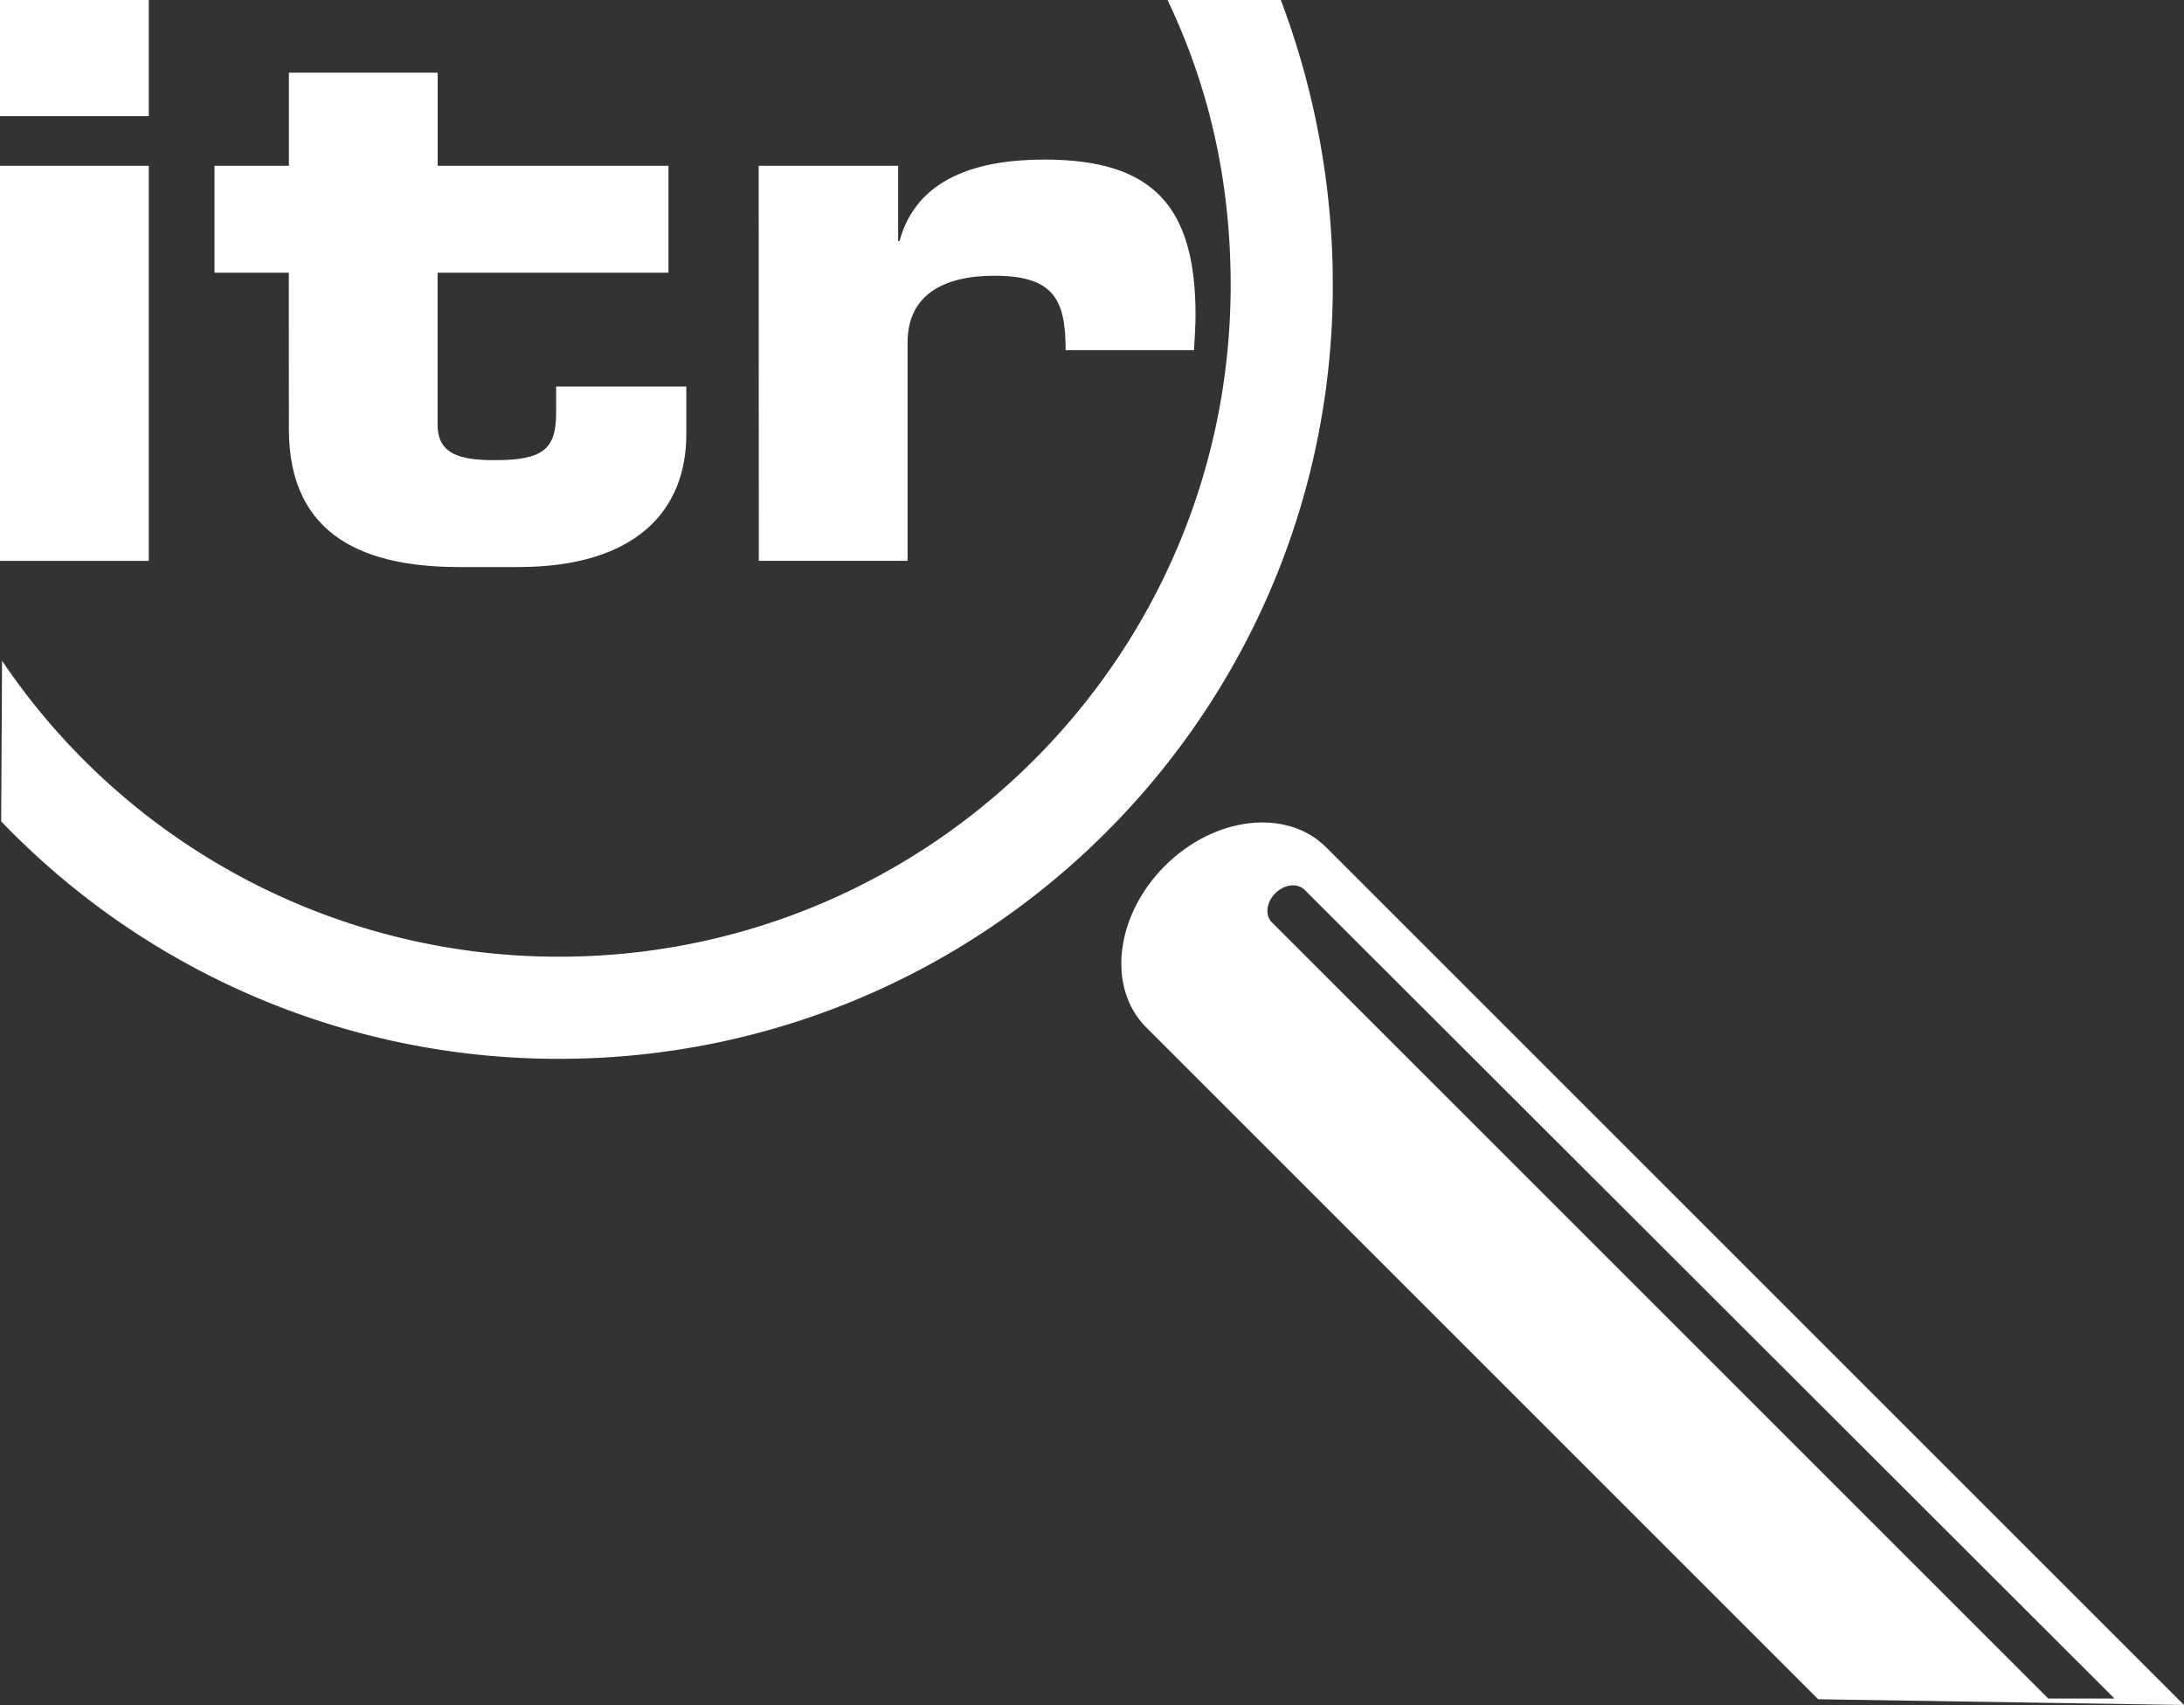
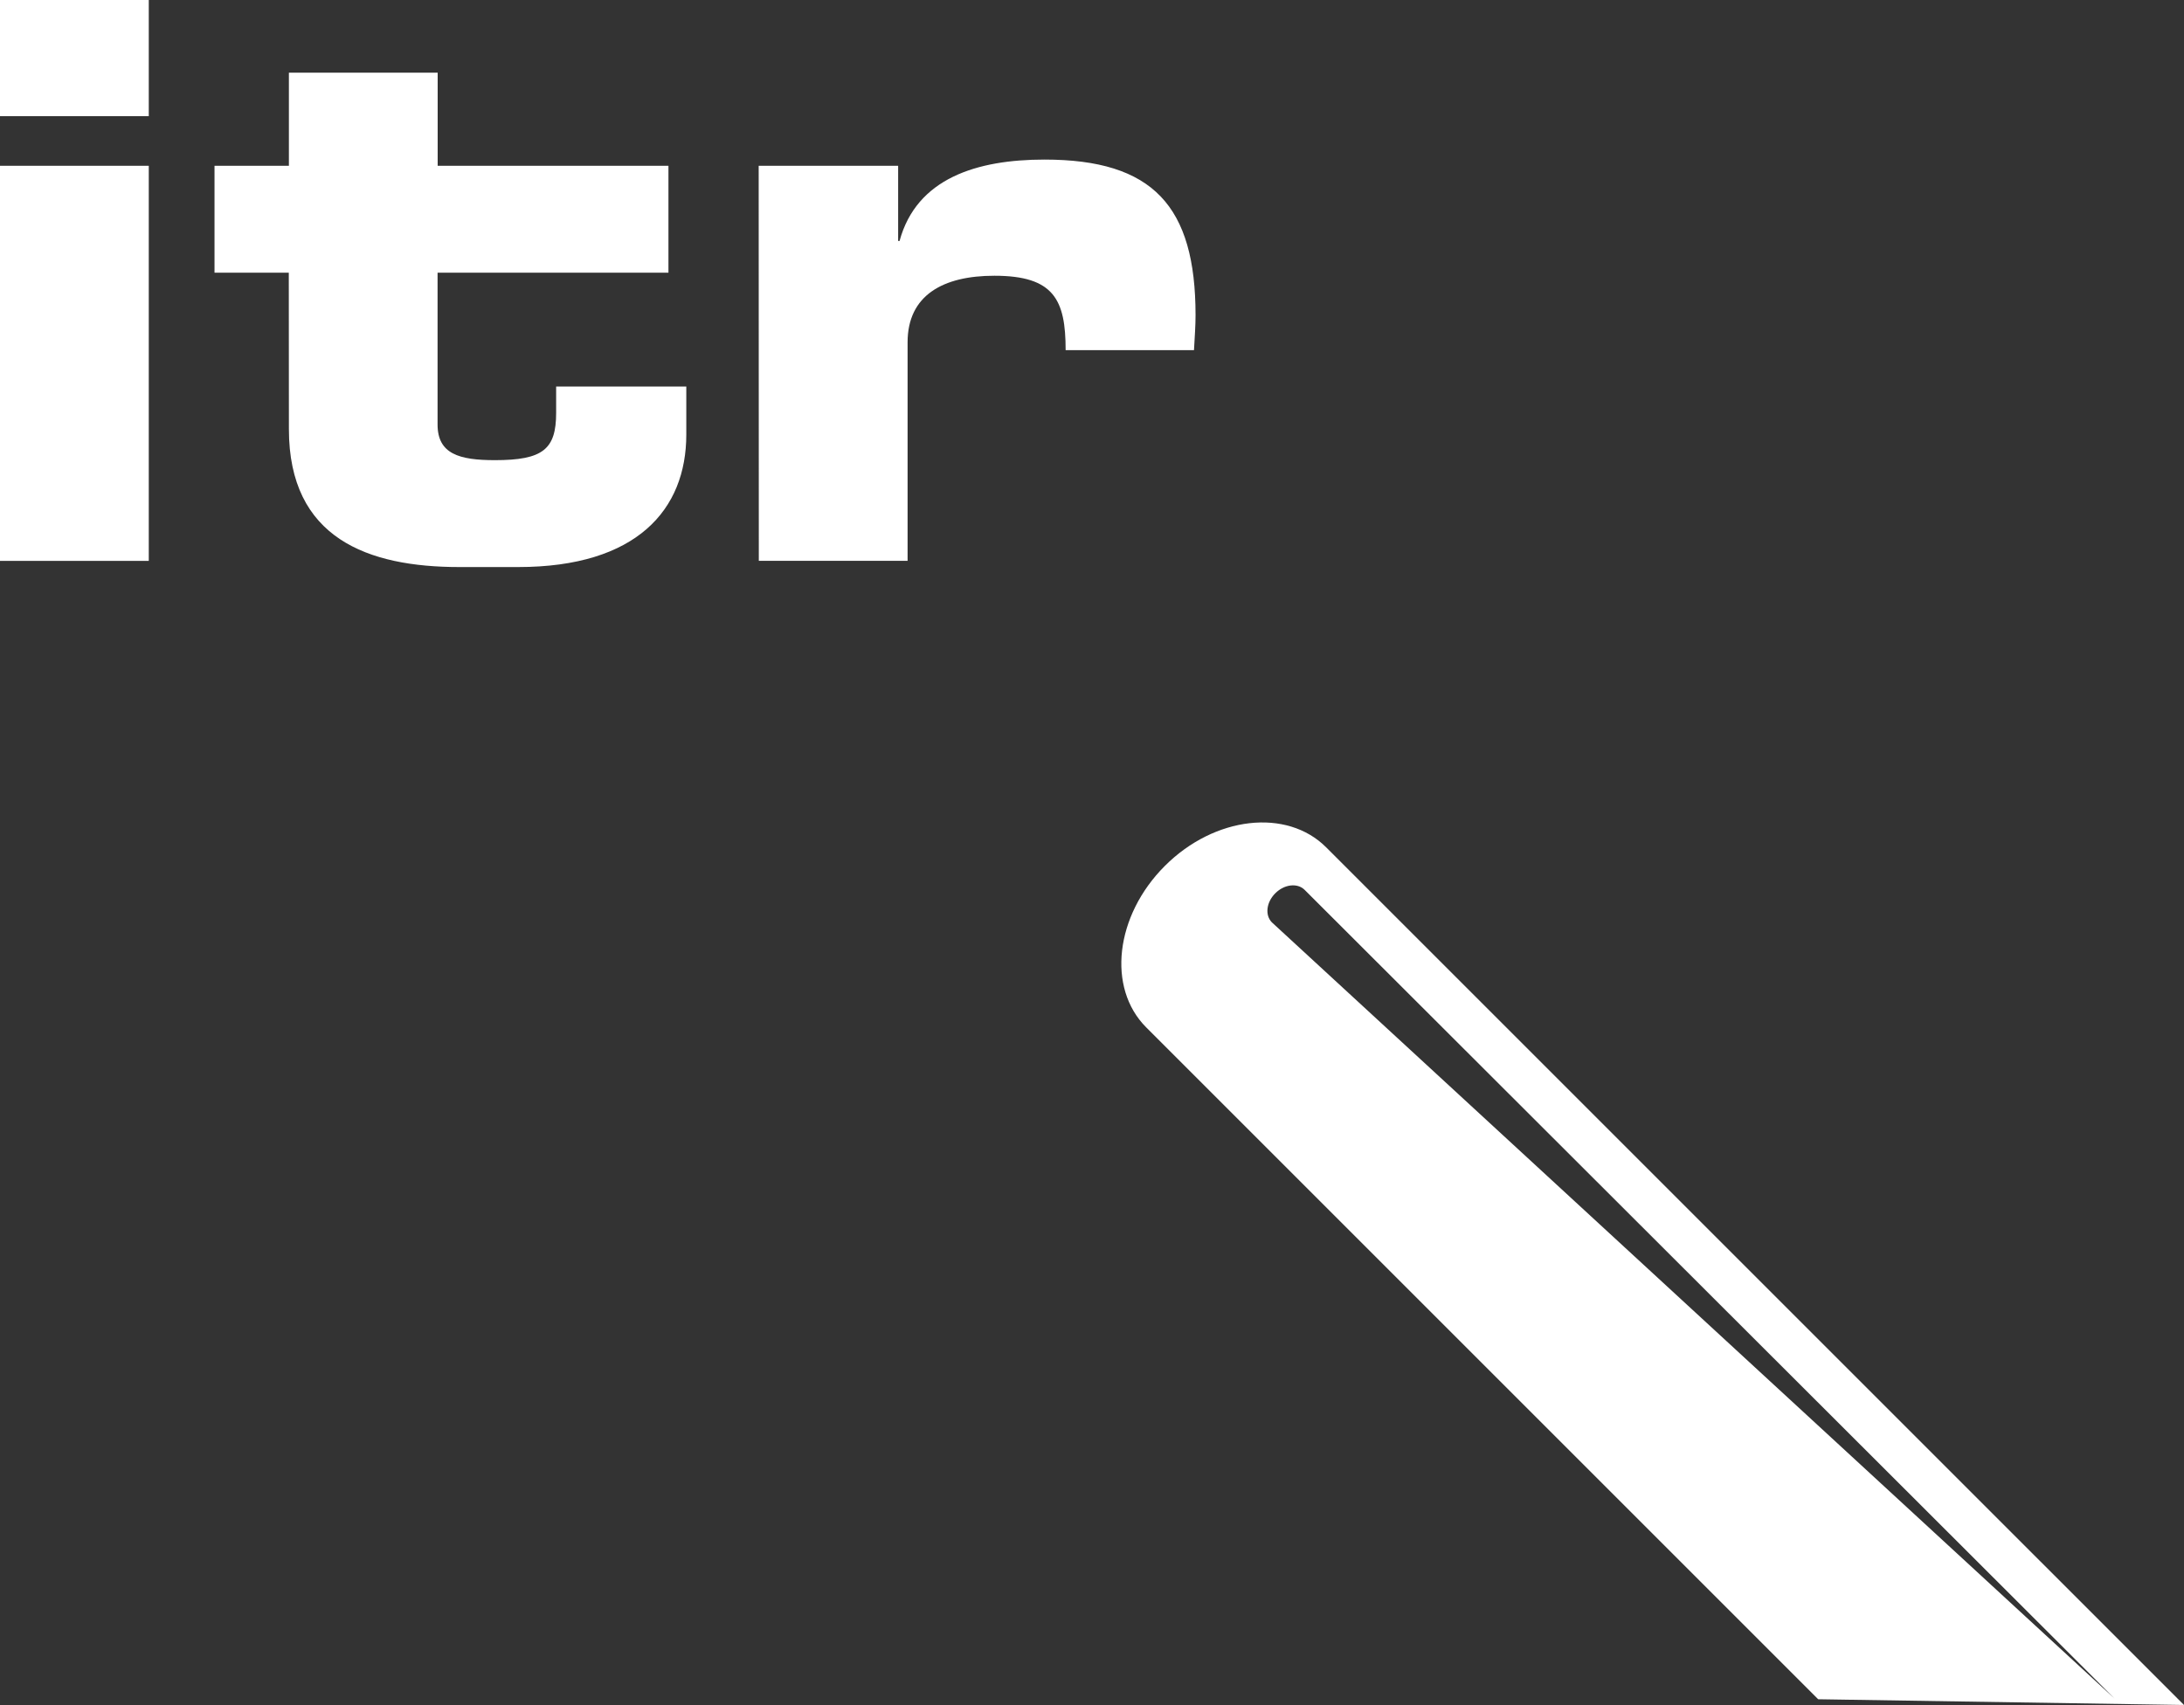
<svg xmlns="http://www.w3.org/2000/svg" viewBox="0 0 631.24 492.88">
  <rect x="0" y="0" width="631.24" height="492.88" fill="#333333" stroke="none" />
  <defs>
    <style>.cls-1{fill:#fff}</style>
  </defs>
  <g id="Layer_2" data-name="Layer 2">
    <g id="Layer_1-2" data-name="Layer 1">
-       <path class="cls-1" d="M43 33.59H0V0h43zm0 128.55H0V47.93h43zM83.47 78.83H62v-30.9h21.5V21h43v26.93h66.7v30.9h-66.73v43.89c0 8.51 6.27 10.3 16.57 10.3 13.88 0 17.7-3.14 17.7-13.66v-7.62h37.62v13.88c0 21.72-14.33 38.3-48.59 38.3h-17c-26.43 0-49.27-8.28-49.27-39.86zM219.28 47.93h40.31v21.72h.41c4.93-18.14 22.39-23.52 41.88-23.52 31.35 0 43.67 13.44 43.67 45 0 2.91-.22 6-.45 10.08H308c0-14.55-3.36-21.5-20.6-21.5-14.78 0-25.08 5.6-25.08 19.26v63.15h-43zM383.31 244.95c-11.39-11.4-32.27-9-46.64 5.37s-16.78 35.26-5.39 46.66l194.23 194.23 105.73 1.66zm-15.69 21.69c-2.06-2.07-1.63-5.83 1-8.44s6.36-3 8.42-1L611.15 491H592z" />
-       <path class="cls-1" d="M.34 237.43a223 223 0 0 0 161.23 68.65c123.52 0 223.65-100.13 223.65-223.65A232.76 232.76 0 0 0 370.19 0h-32.74c12.07 25.29 18.25 52.53 18.25 82.43 0 107.22-86.92 194.13-194.13 194.13A193.94 193.94 0 0 1 .59 191z" />
+       <path class="cls-1" d="M43 33.59H0V0h43zm0 128.55H0V47.93h43zM83.47 78.83H62v-30.9h21.5V21h43v26.93h66.7v30.9h-66.73v43.89c0 8.51 6.27 10.3 16.57 10.3 13.88 0 17.7-3.14 17.7-13.66v-7.62h37.62v13.88c0 21.72-14.33 38.3-48.59 38.3h-17c-26.43 0-49.27-8.28-49.27-39.86zM219.28 47.93h40.31v21.72h.41c4.93-18.14 22.39-23.52 41.88-23.52 31.35 0 43.67 13.44 43.67 45 0 2.91-.22 6-.45 10.08H308c0-14.55-3.36-21.5-20.6-21.5-14.78 0-25.08 5.6-25.08 19.26v63.15h-43zM383.31 244.95c-11.39-11.4-32.27-9-46.64 5.37s-16.78 35.26-5.39 46.66l194.23 194.23 105.73 1.66zm-15.69 21.69c-2.06-2.07-1.63-5.83 1-8.44s6.36-3 8.42-1L611.15 491z" />
    </g>
  </g>
</svg>